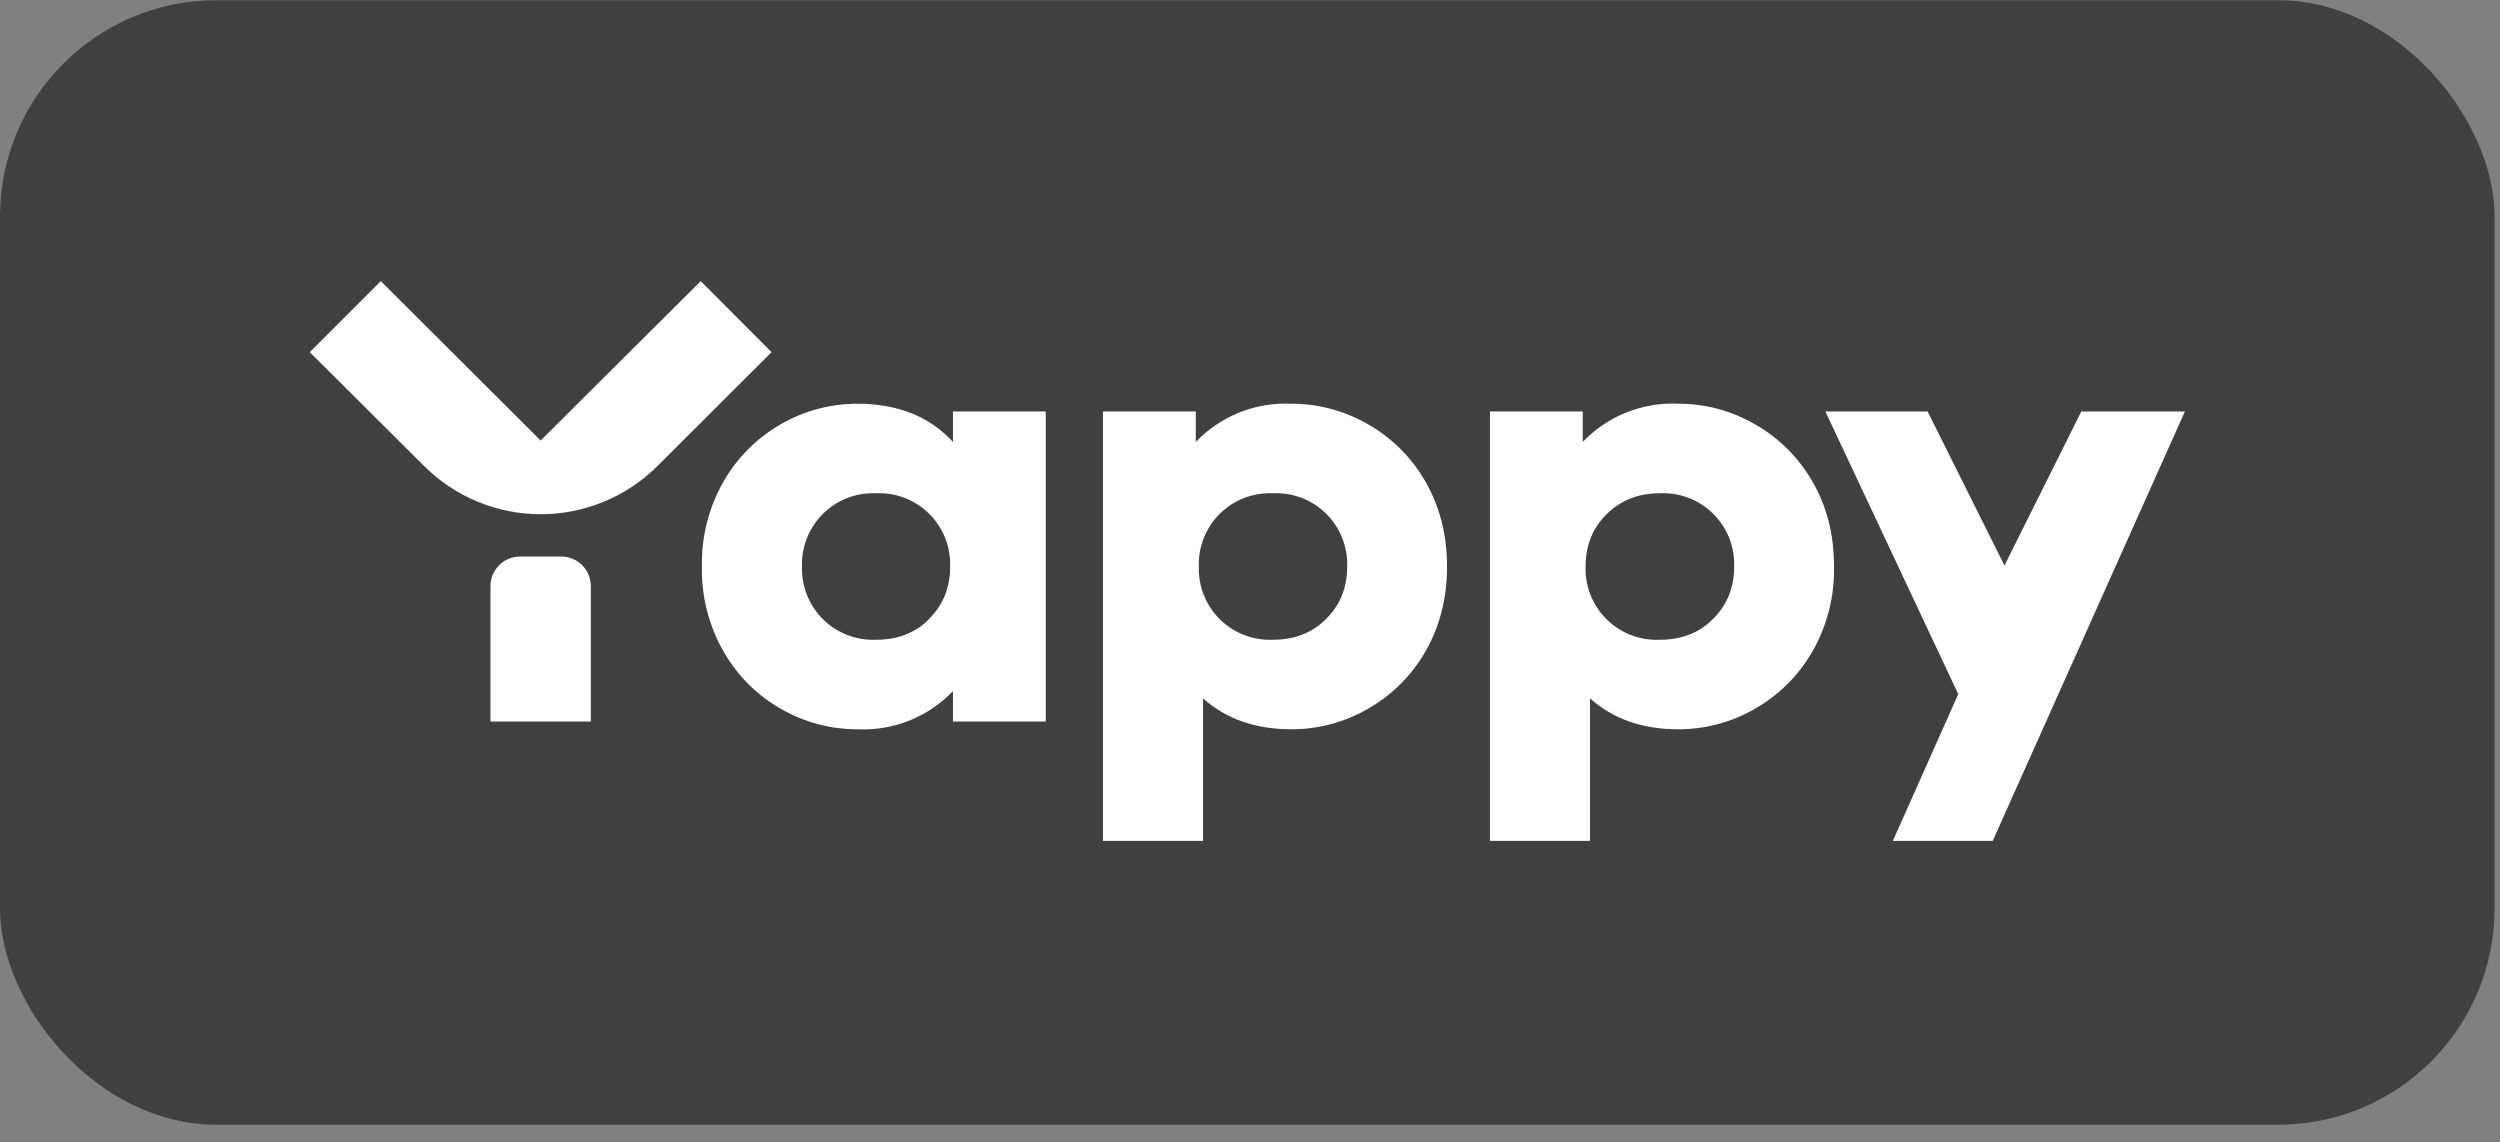
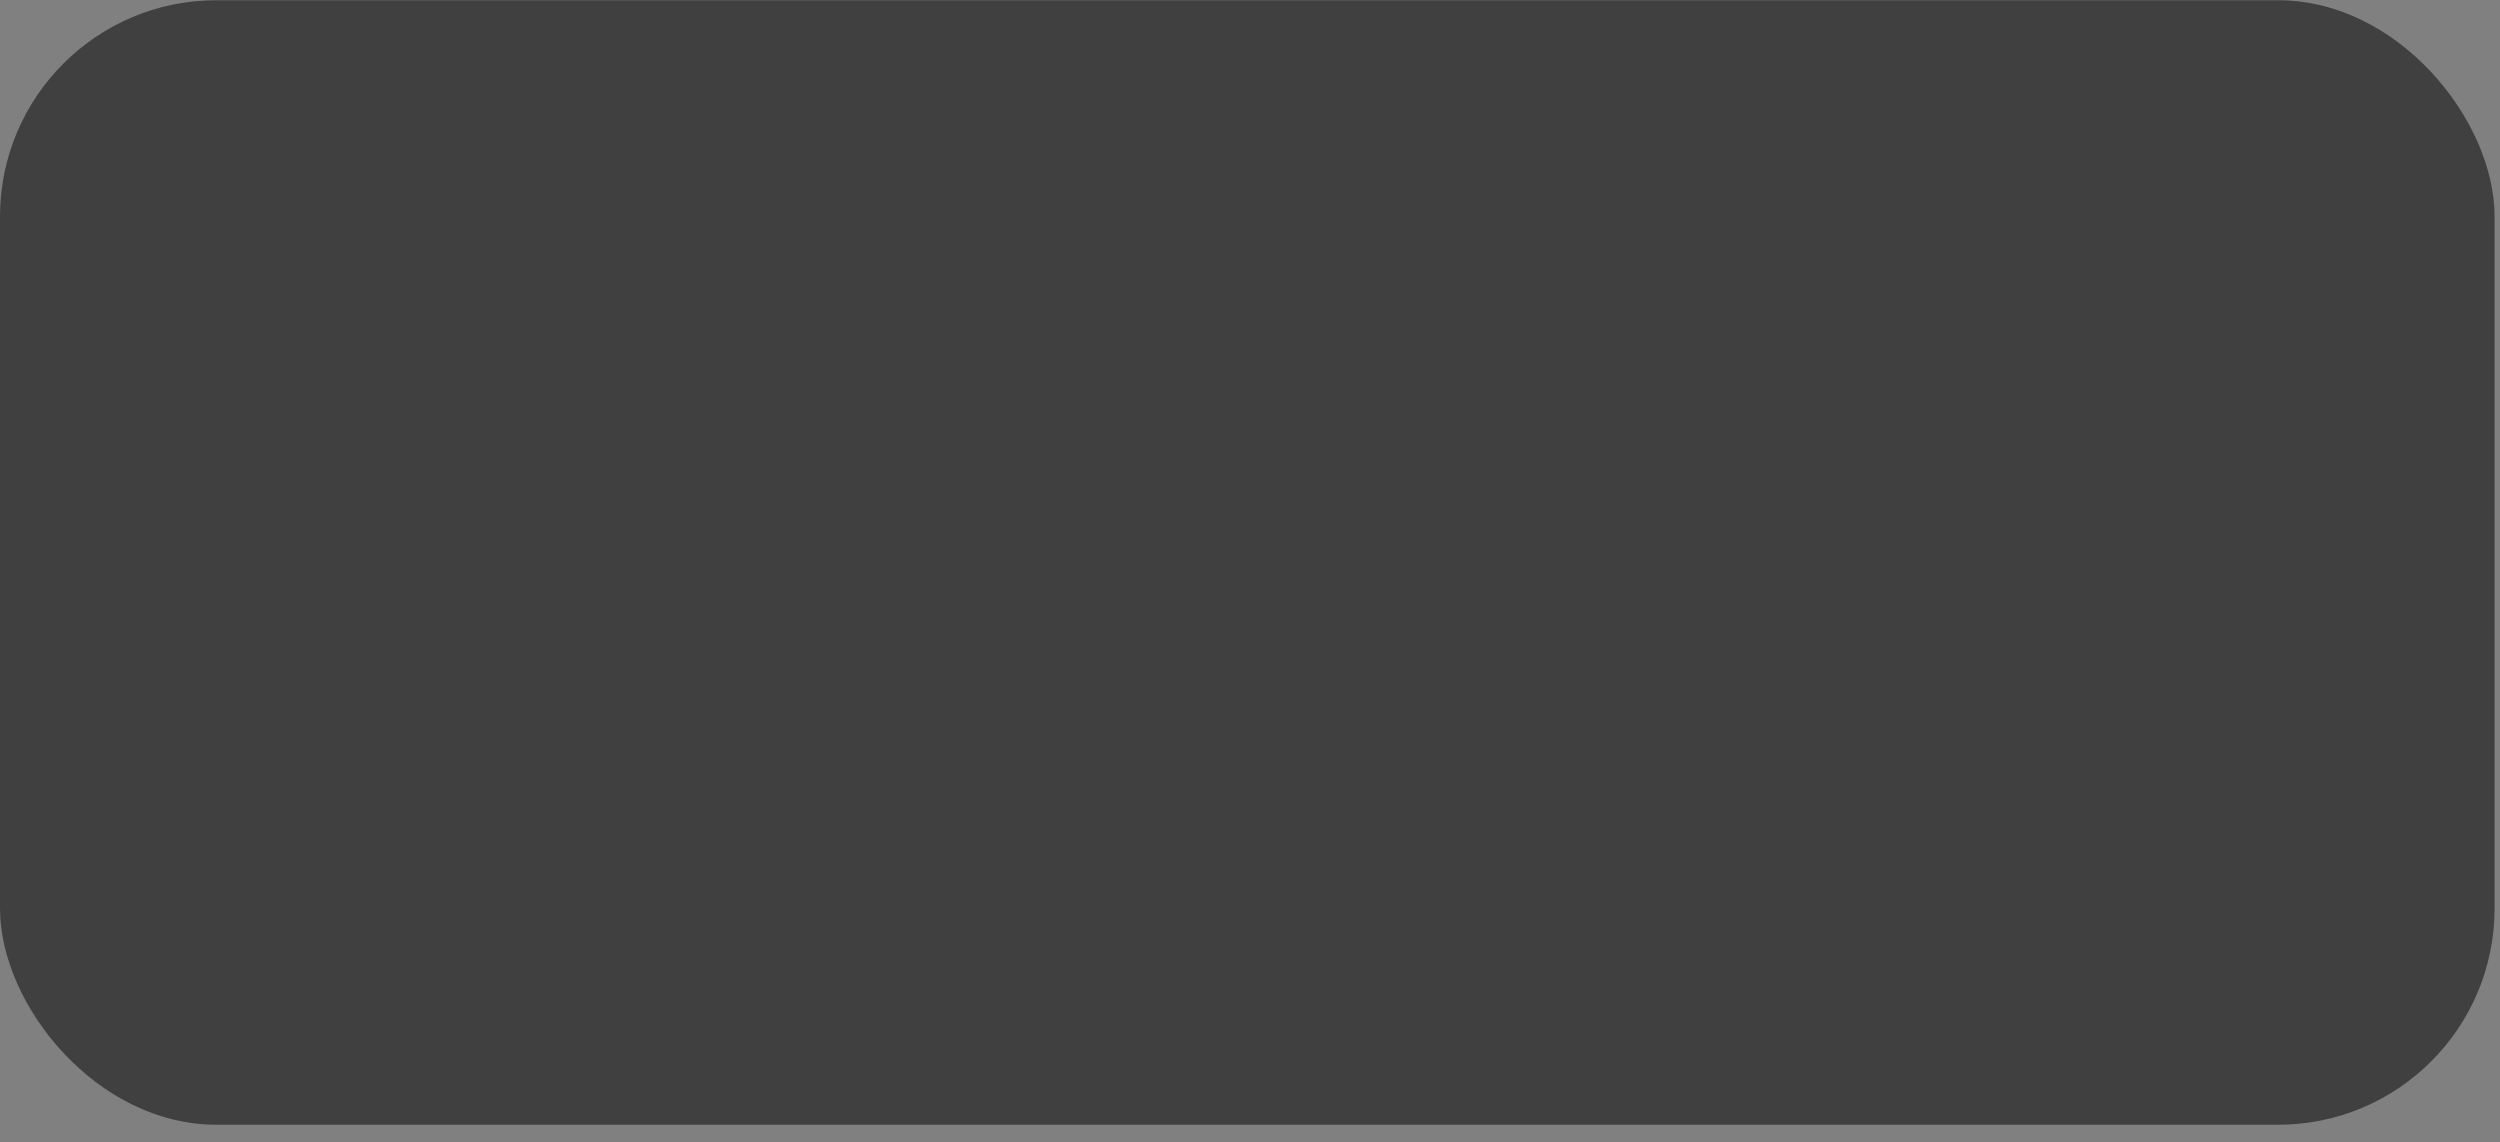
<svg xmlns="http://www.w3.org/2000/svg" width="81" height="37" viewBox="0 0 81 37" fill="none">
  <rect x="0" y="0" width="81" height="37" fill="#808080" stroke="none" />
  <rect y="0.008" width="80.824" height="36.433" rx="7.009" fill="#404040" />
  <g clip-path="url(#clip0_2082_33125)">
    <path d="M64.67 18.875L67.434 13.331H70.791L64.564 27.244H61.329L63.447 22.49L59.142 13.331H62.453L65.126 18.685L64.67 18.875ZM55.504 20.052C55.959 19.604 56.187 19.035 56.187 18.359C56.198 18.041 56.143 17.724 56.026 17.429C55.908 17.134 55.73 16.866 55.504 16.643C55.278 16.419 55.008 16.245 54.711 16.132C54.415 16.018 54.097 15.967 53.78 15.982C53.081 15.982 52.512 16.209 52.056 16.658C51.6 17.106 51.373 17.675 51.373 18.359C51.363 18.676 51.419 18.991 51.537 19.286C51.655 19.58 51.832 19.847 52.058 20.07C52.285 20.292 52.554 20.465 52.85 20.579C53.147 20.692 53.463 20.743 53.78 20.728C54.479 20.728 55.056 20.508 55.504 20.052ZM56.825 13.726C57.608 14.163 58.259 14.803 58.709 15.579C59.187 16.392 59.422 17.311 59.422 18.359C59.442 19.331 59.196 20.289 58.709 21.131C58.259 21.906 57.608 22.546 56.825 22.984C56.08 23.407 55.237 23.63 54.38 23.629C53.218 23.629 52.261 23.295 51.517 22.627V27.244H48.274V13.331H51.281V14.319C51.679 13.903 52.162 13.577 52.696 13.363C53.231 13.15 53.805 13.053 54.38 13.081C55.238 13.081 56.051 13.293 56.825 13.726ZM42.966 20.052C43.421 19.604 43.649 19.035 43.649 18.359C43.66 18.041 43.605 17.724 43.487 17.429C43.37 17.134 43.192 16.866 42.966 16.643C42.74 16.419 42.47 16.245 42.173 16.132C41.877 16.018 41.559 15.967 41.242 15.982C40.925 15.968 40.609 16.02 40.313 16.134C40.017 16.248 39.748 16.422 39.523 16.646C39.297 16.869 39.12 17.136 39.003 17.431C38.886 17.726 38.831 18.042 38.842 18.359C38.832 18.675 38.888 18.99 39.006 19.284C39.123 19.578 39.3 19.844 39.525 20.067C39.751 20.289 40.019 20.462 40.315 20.576C40.61 20.69 40.926 20.742 41.242 20.728C41.941 20.728 42.518 20.508 42.966 20.052ZM44.287 13.726C45.071 14.163 45.721 14.803 46.17 15.579C46.641 16.392 46.884 17.311 46.884 18.359C46.884 19.399 46.641 20.326 46.17 21.131C45.721 21.907 45.071 22.547 44.287 22.984C43.542 23.407 42.699 23.63 41.842 23.629C40.68 23.629 39.723 23.295 38.979 22.627V27.244H35.736V13.331H38.743V14.319C39.141 13.902 39.623 13.576 40.158 13.363C40.693 13.149 41.267 13.053 41.842 13.081C42.7 13.081 43.513 13.293 44.287 13.726ZM30.101 20.052C30.557 19.604 30.785 19.035 30.785 18.359C30.795 18.041 30.74 17.724 30.623 17.429C30.505 17.134 30.328 16.866 30.102 16.643C29.875 16.419 29.605 16.245 29.309 16.132C29.012 16.018 28.695 15.967 28.377 15.982C28.061 15.969 27.745 16.022 27.451 16.136C27.155 16.251 26.887 16.425 26.663 16.649C26.438 16.872 26.262 17.139 26.146 17.433C26.029 17.727 25.974 18.042 25.985 18.359C25.975 18.675 26.031 18.99 26.149 19.284C26.266 19.578 26.443 19.844 26.668 20.067C26.893 20.289 27.162 20.462 27.458 20.576C27.753 20.69 28.069 20.742 28.385 20.728C29.084 20.728 29.661 20.508 30.109 20.052H30.101ZM30.883 13.331H33.883V23.378H30.876V22.391C30.478 22.808 29.996 23.134 29.461 23.347C28.927 23.561 28.352 23.657 27.777 23.629C26.92 23.63 26.077 23.407 25.332 22.984C24.55 22.547 23.902 21.907 23.456 21.131C22.969 20.289 22.722 19.331 22.742 18.359C22.721 17.384 22.968 16.423 23.456 15.579C23.904 14.805 24.552 14.165 25.332 13.726C26.078 13.303 26.92 13.081 27.777 13.081C29.084 13.081 30.116 13.491 30.876 14.319V13.331H30.883ZM18.186 18.032H16.849C16.597 18.032 16.354 18.132 16.175 18.31C15.996 18.488 15.894 18.729 15.892 18.981V23.378H19.143V18.981C19.141 18.729 19.039 18.488 18.86 18.31C18.68 18.132 18.438 18.032 18.186 18.032ZM22.704 9.109L17.517 14.273L12.338 9.109L10.037 11.41L13.743 15.101C14.746 16.1 16.105 16.661 17.521 16.661C18.937 16.661 20.296 16.1 21.299 15.101L24.998 11.41L22.704 9.109Z" fill="white" />
  </g>
  <defs>
    <clipPath id="clip0_2082_33125">
-       <rect width="60.754" height="18.226" fill="white" transform="translate(10.037 9.109)" />
-     </clipPath>
+       </clipPath>
  </defs>
</svg>